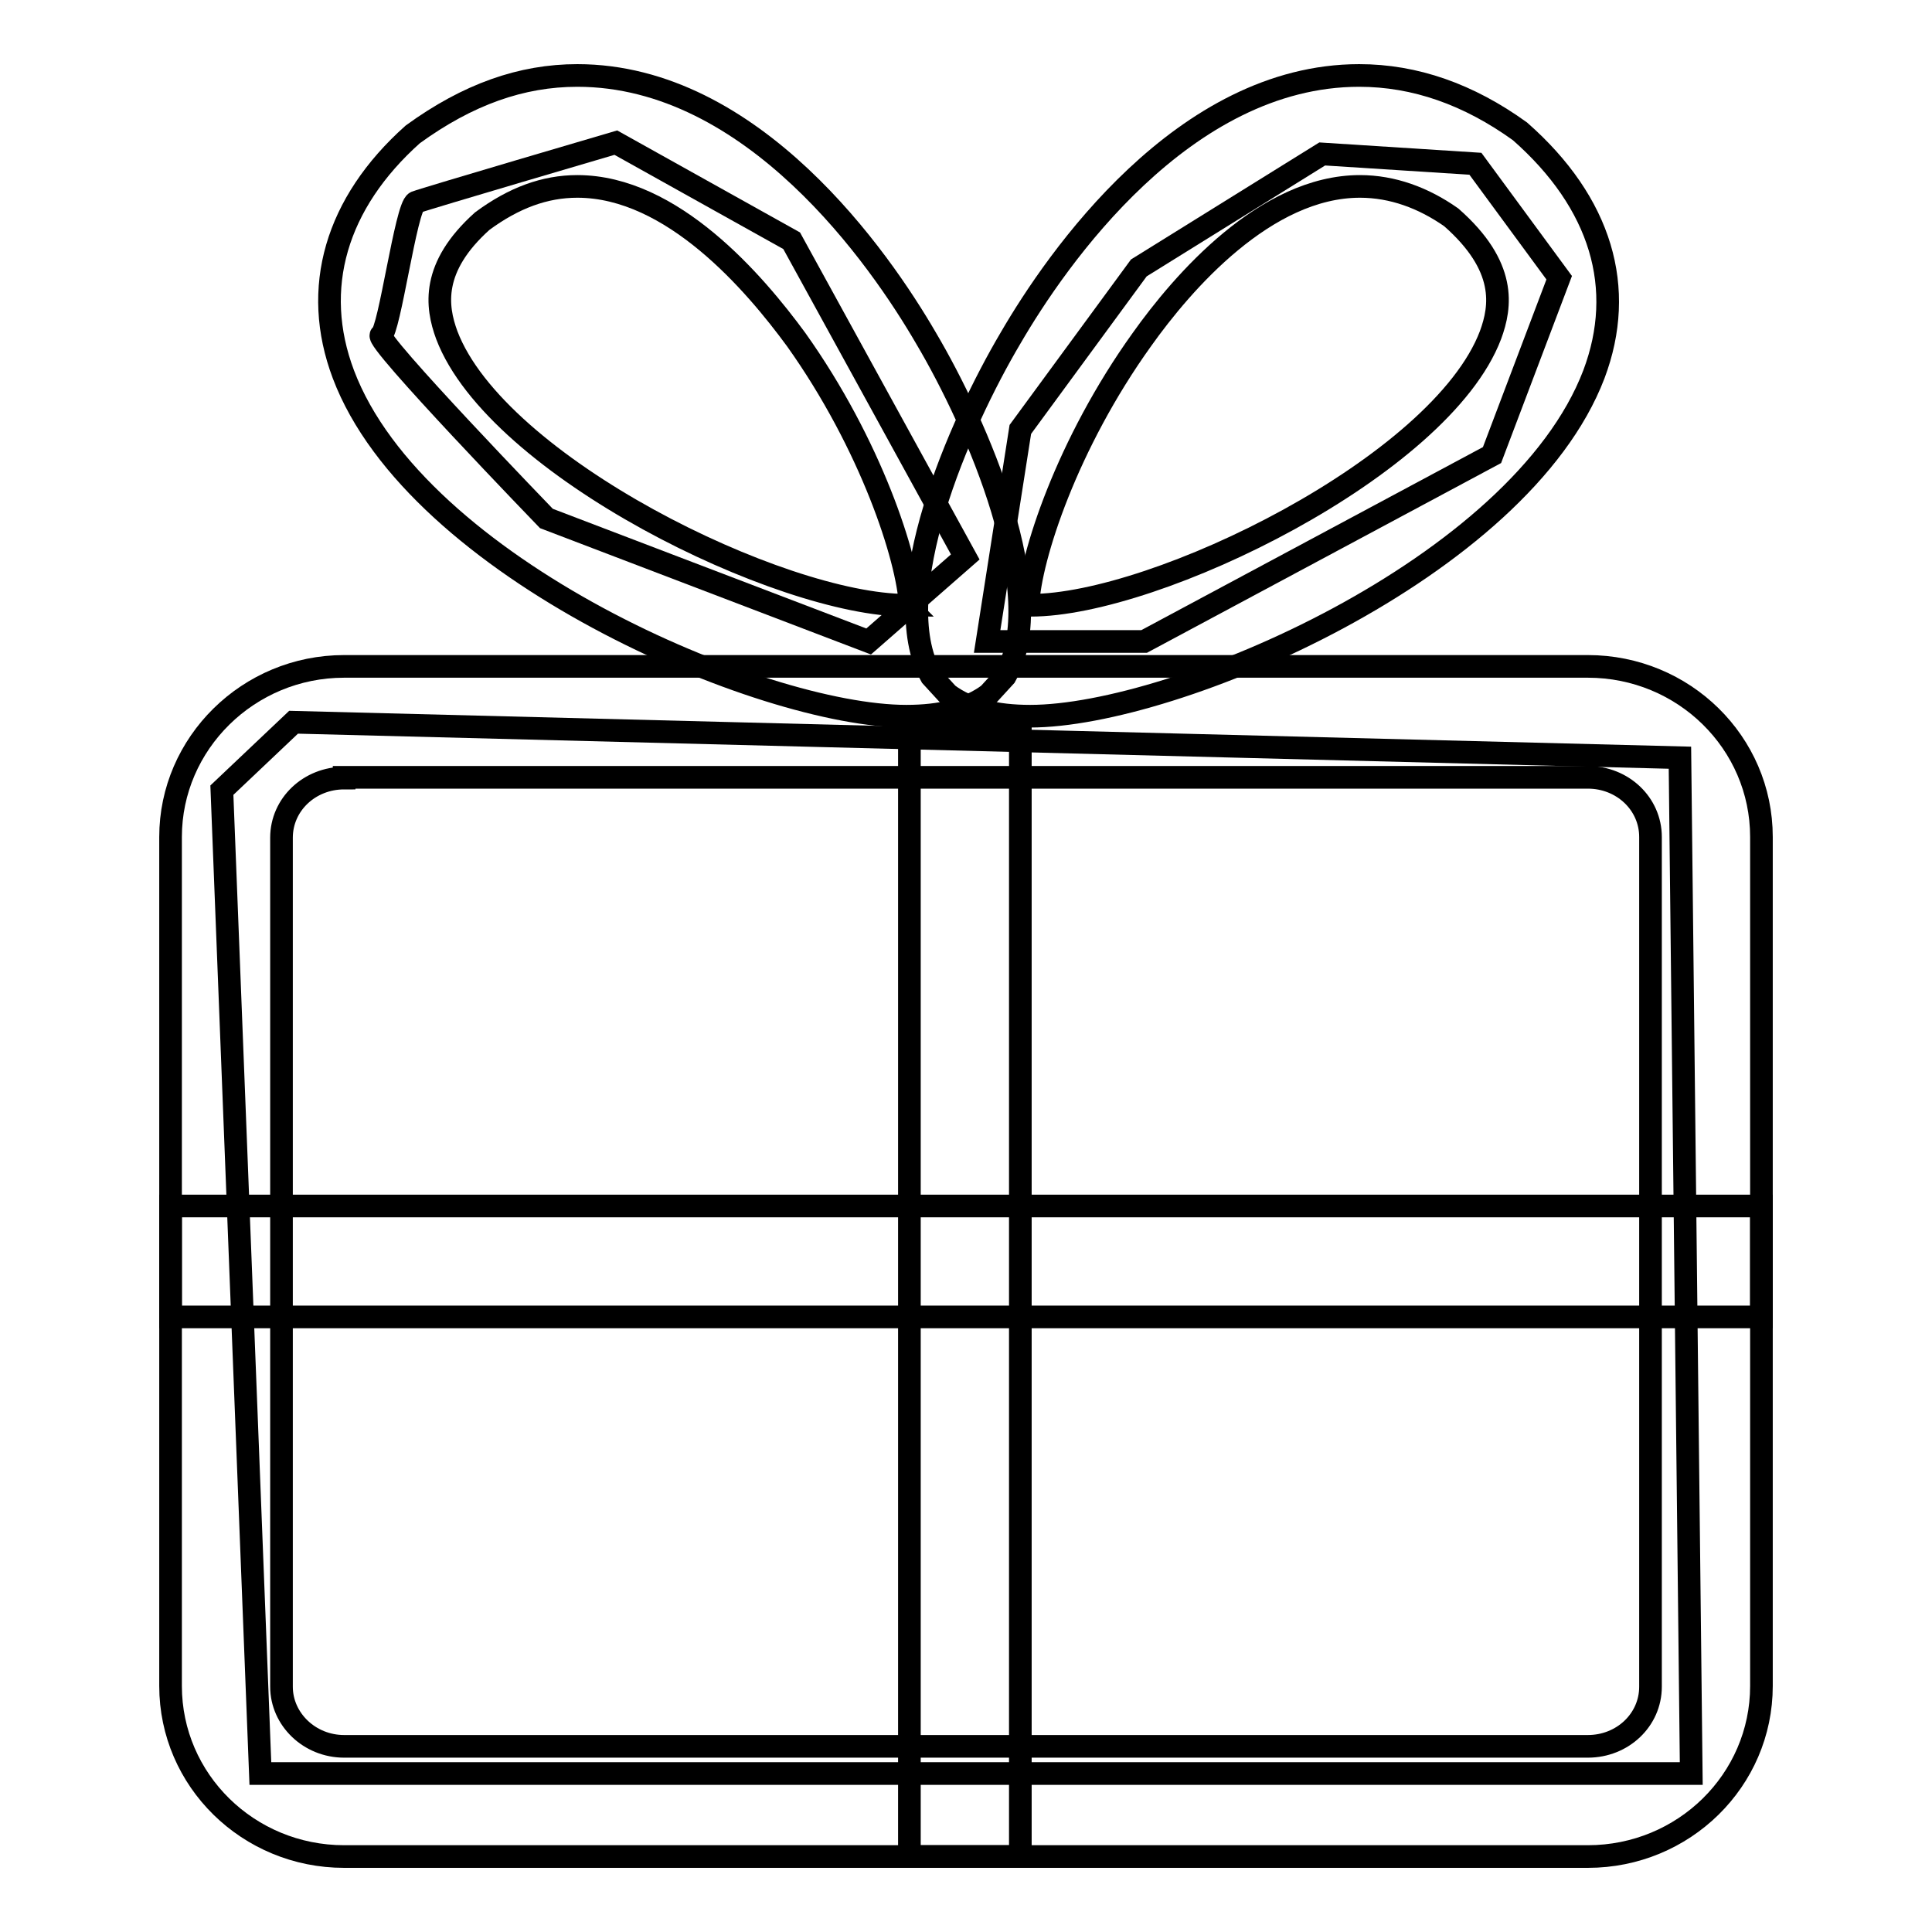
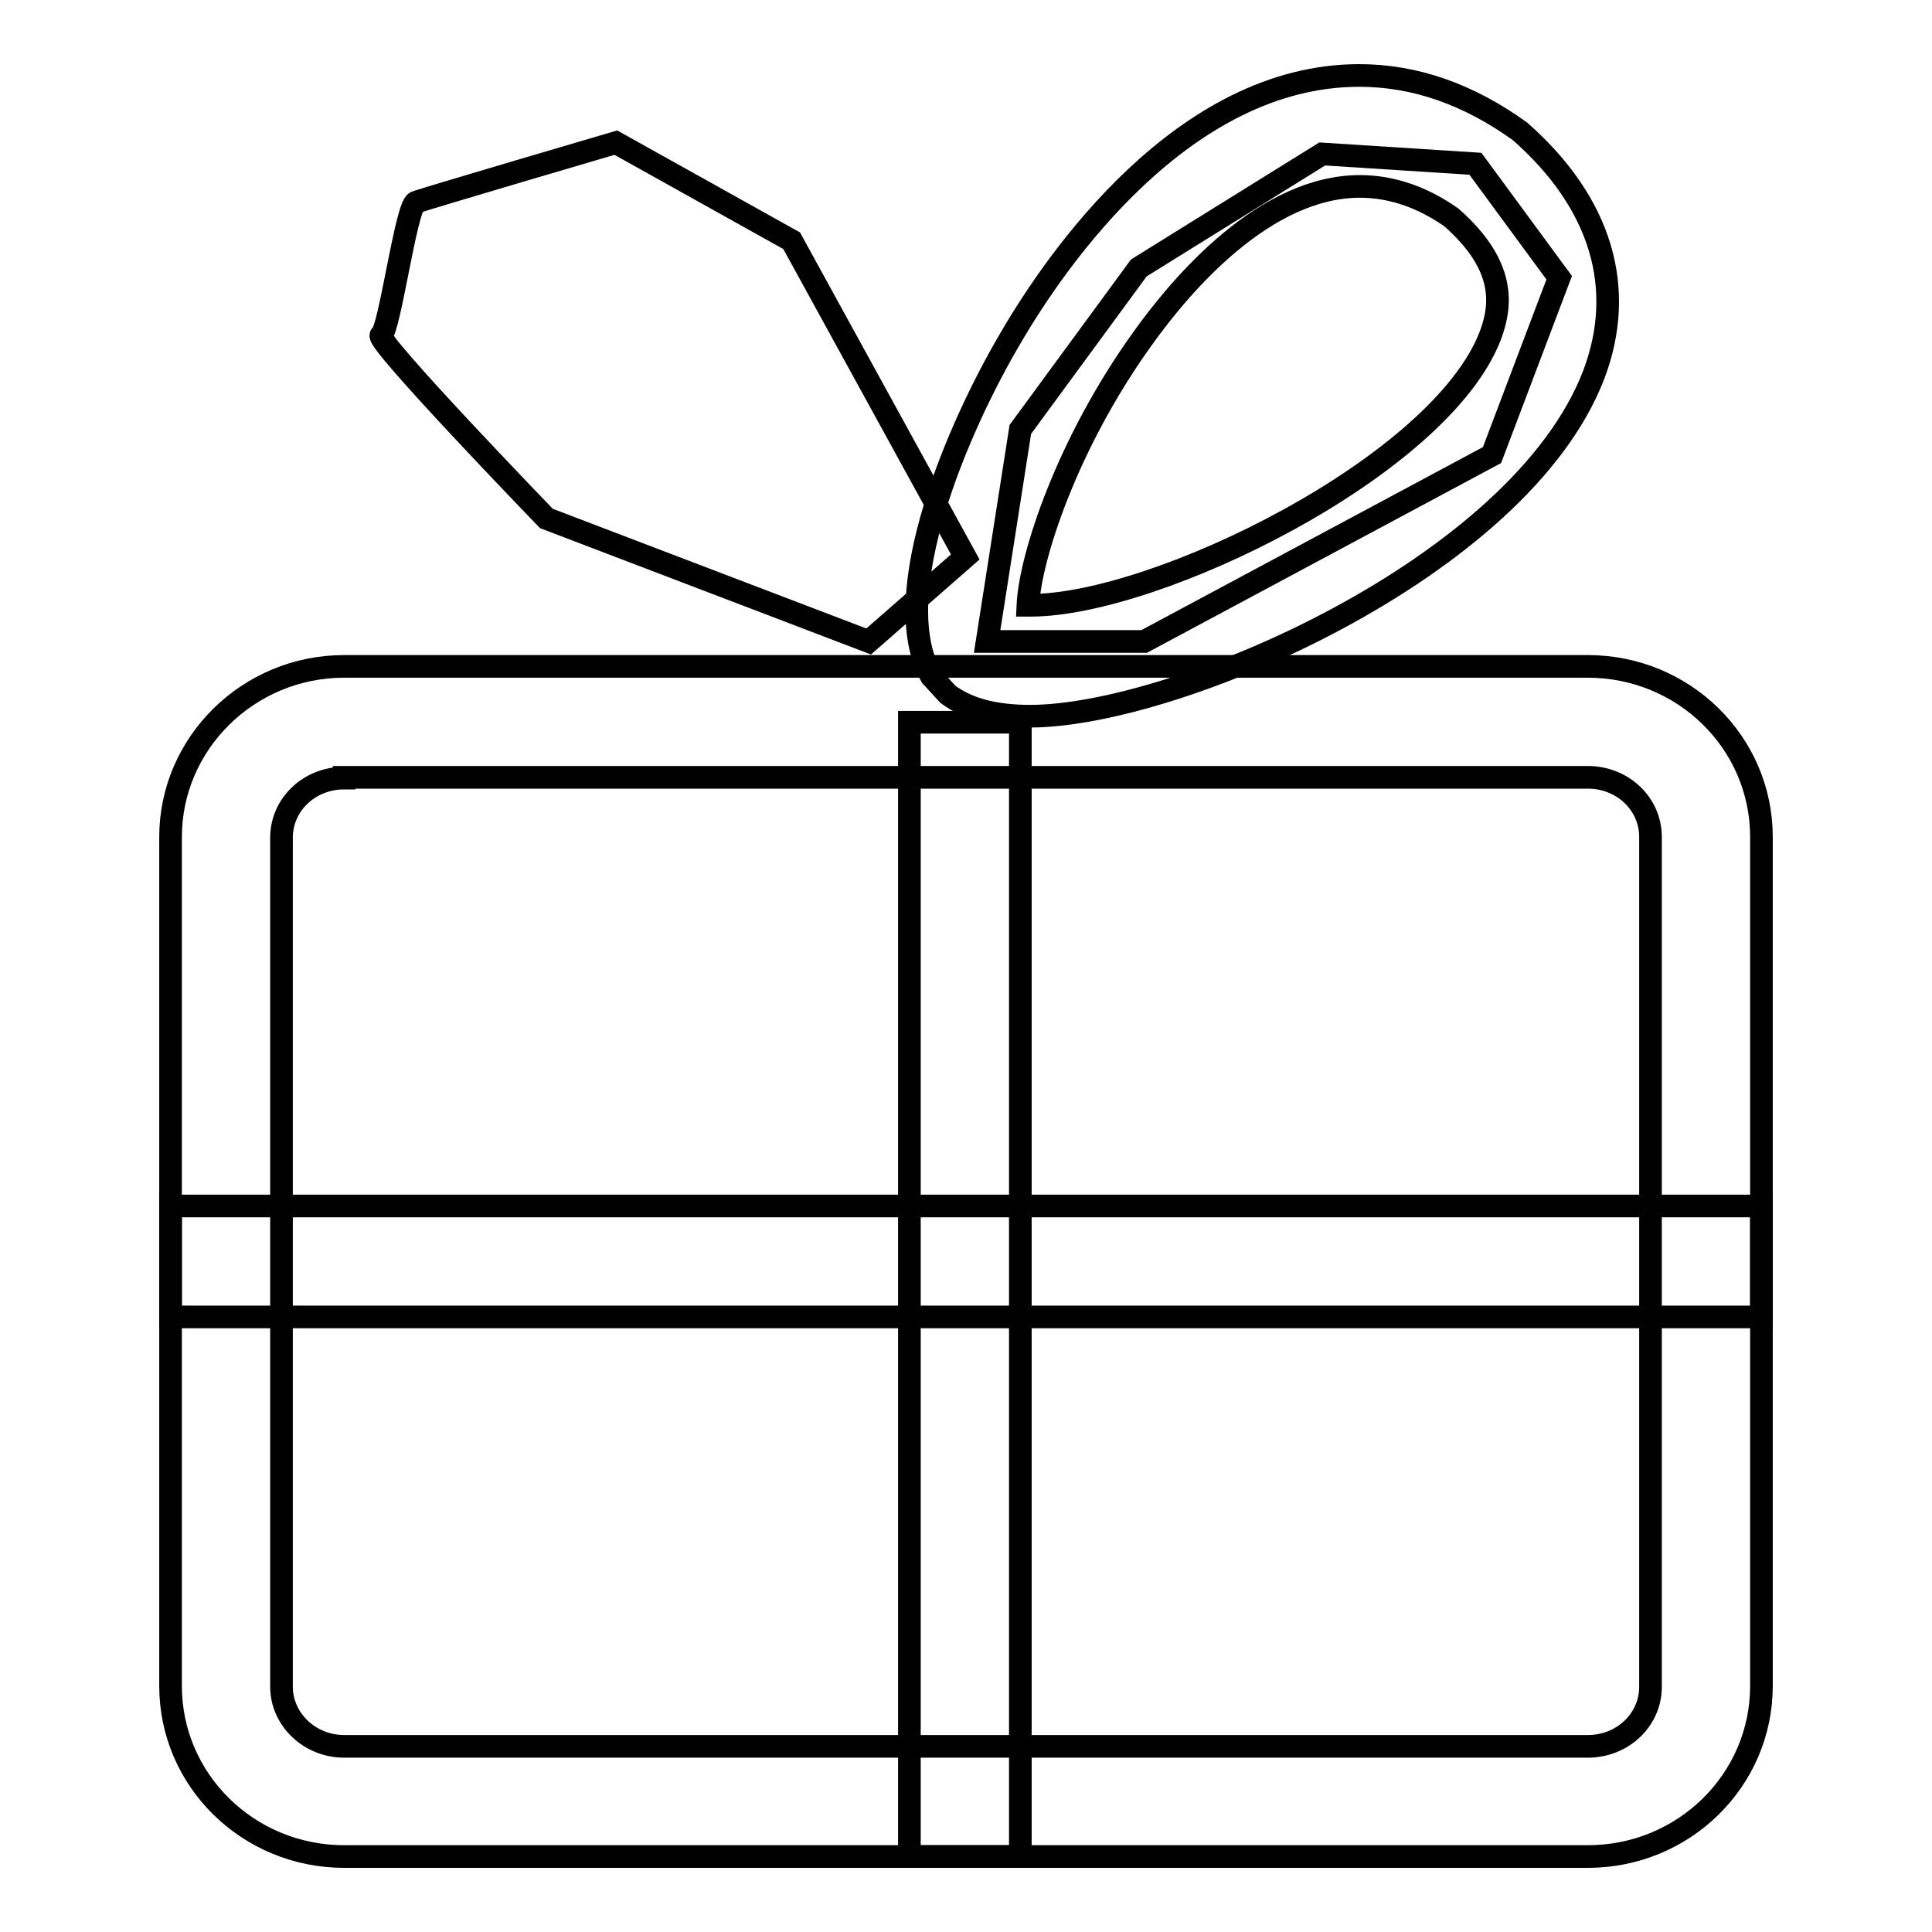
<svg xmlns="http://www.w3.org/2000/svg" version="1.1" x="0px" y="0px" viewBox="0 0 256 256" enable-background="new 0 0 256 256" xml:space="preserve">
  <g>
    <g>
-       <path stroke-width="3" fill-opacity="0" stroke="#000000" d="M38.9,95.7l183.7,4.7l1.5,134.6H34.5l-5.1-130.3L38.9,95.7z" />
      <path stroke-width="3" fill-opacity="0" stroke="#000000" d="M210.4,246H45.6c-12.7,0-23-10.1-23-22.6V110.9c0-12.4,10.3-22.6,23-22.6h164.8c12.7,0,23,10.1,23,22.6v112.5C233.4,235.9,223.1,246,210.4,246L210.4,246z M45.6,103.1c-4.6,0-8.3,3.5-8.3,7.9v112.5c0,4.3,3.7,7.9,8.3,7.9h164.8c4.6,0,8.3-3.5,8.3-7.9V110.9c0-4.4-3.7-7.9-8.3-7.9H45.6L45.6,103.1z" />
      <path stroke-width="3" fill-opacity="0" stroke="#000000" d="M135.2,246h-14.7V95.7h14.7V246z" />
      <path stroke-width="3" fill-opacity="0" stroke="#000000" d="M233.4,174.5H22.6v-14.7h210.8V174.5z" />
      <path stroke-width="3" fill-opacity="0" stroke="#000000" d="M136.5,94.9c-4.6,0-8.2-0.9-10.9-2.9l-2.2-2.4c-6.1-10.9,3.7-33.3,10.5-44.8C140,34.3,156.8,10,180.1,10c7.4,0,14.5,2.5,21.3,7.4c10.8,9.5,14.1,20.8,9.8,32.2C201.4,75.3,155.7,94.9,136.5,94.9L136.5,94.9z M136.2,80.2c0.1,0,0.2,0,0.4,0c16.6,0,54.3-18.4,60.9-35.8c1.4-3.8,2.2-9.1-5.2-15.6c-3.7-2.6-7.8-4.1-12.1-4.1c-12.5,0-23.5,12.7-28.9,20.3C141.4,58.8,136.5,73.8,136.2,80.2L136.2,80.2z" />
-       <path stroke-width="3" fill-opacity="0" stroke="#000000" d="M120.1,94.9L120.1,94.9c-19.2,0-64.9-19.6-74.6-45.3c-4.3-11.4-1-22.7,9.2-31.8C62,12.5,69.1,10,76.5,10c23.3,0,40.1,24.3,46.2,34.8c6.8,11.5,16.6,34,10.5,44.8l-2.2,2.4C128.3,94,124.7,94.9,120.1,94.9L120.1,94.9z M76.5,24.7c-4.3,0-8.4,1.5-12.6,4.6c-6.8,6.1-6.1,11.3-4.7,15.1c6.6,17.4,44.3,35.8,60.9,35.8c-0.1-0.1,0.3,0,0.5,0c-0.3-6.2-5.2-21.3-15.1-35.2C100,37.5,89.1,24.7,76.5,24.7L76.5,24.7z" />
      <path stroke-width="3" fill-opacity="0" stroke="#000000" d="M115.1,85L72.4,68.7c0,0-23-23.8-21.9-24.3c1.1-0.5,3.3-17,4.6-17.6c1.3-0.5,26.5-7.9,26.5-7.9l23.3,13l23,41.9L115.1,85z" />
      <path stroke-width="3" fill-opacity="0" stroke="#000000" d="M130.8,85l4.4-28.1l15.7-21.4l24.3-15.1l20.3,1.3l11.1,15.1l-8.9,23.5L151.6,85H130.8z" />
    </g>
  </g>
</svg>